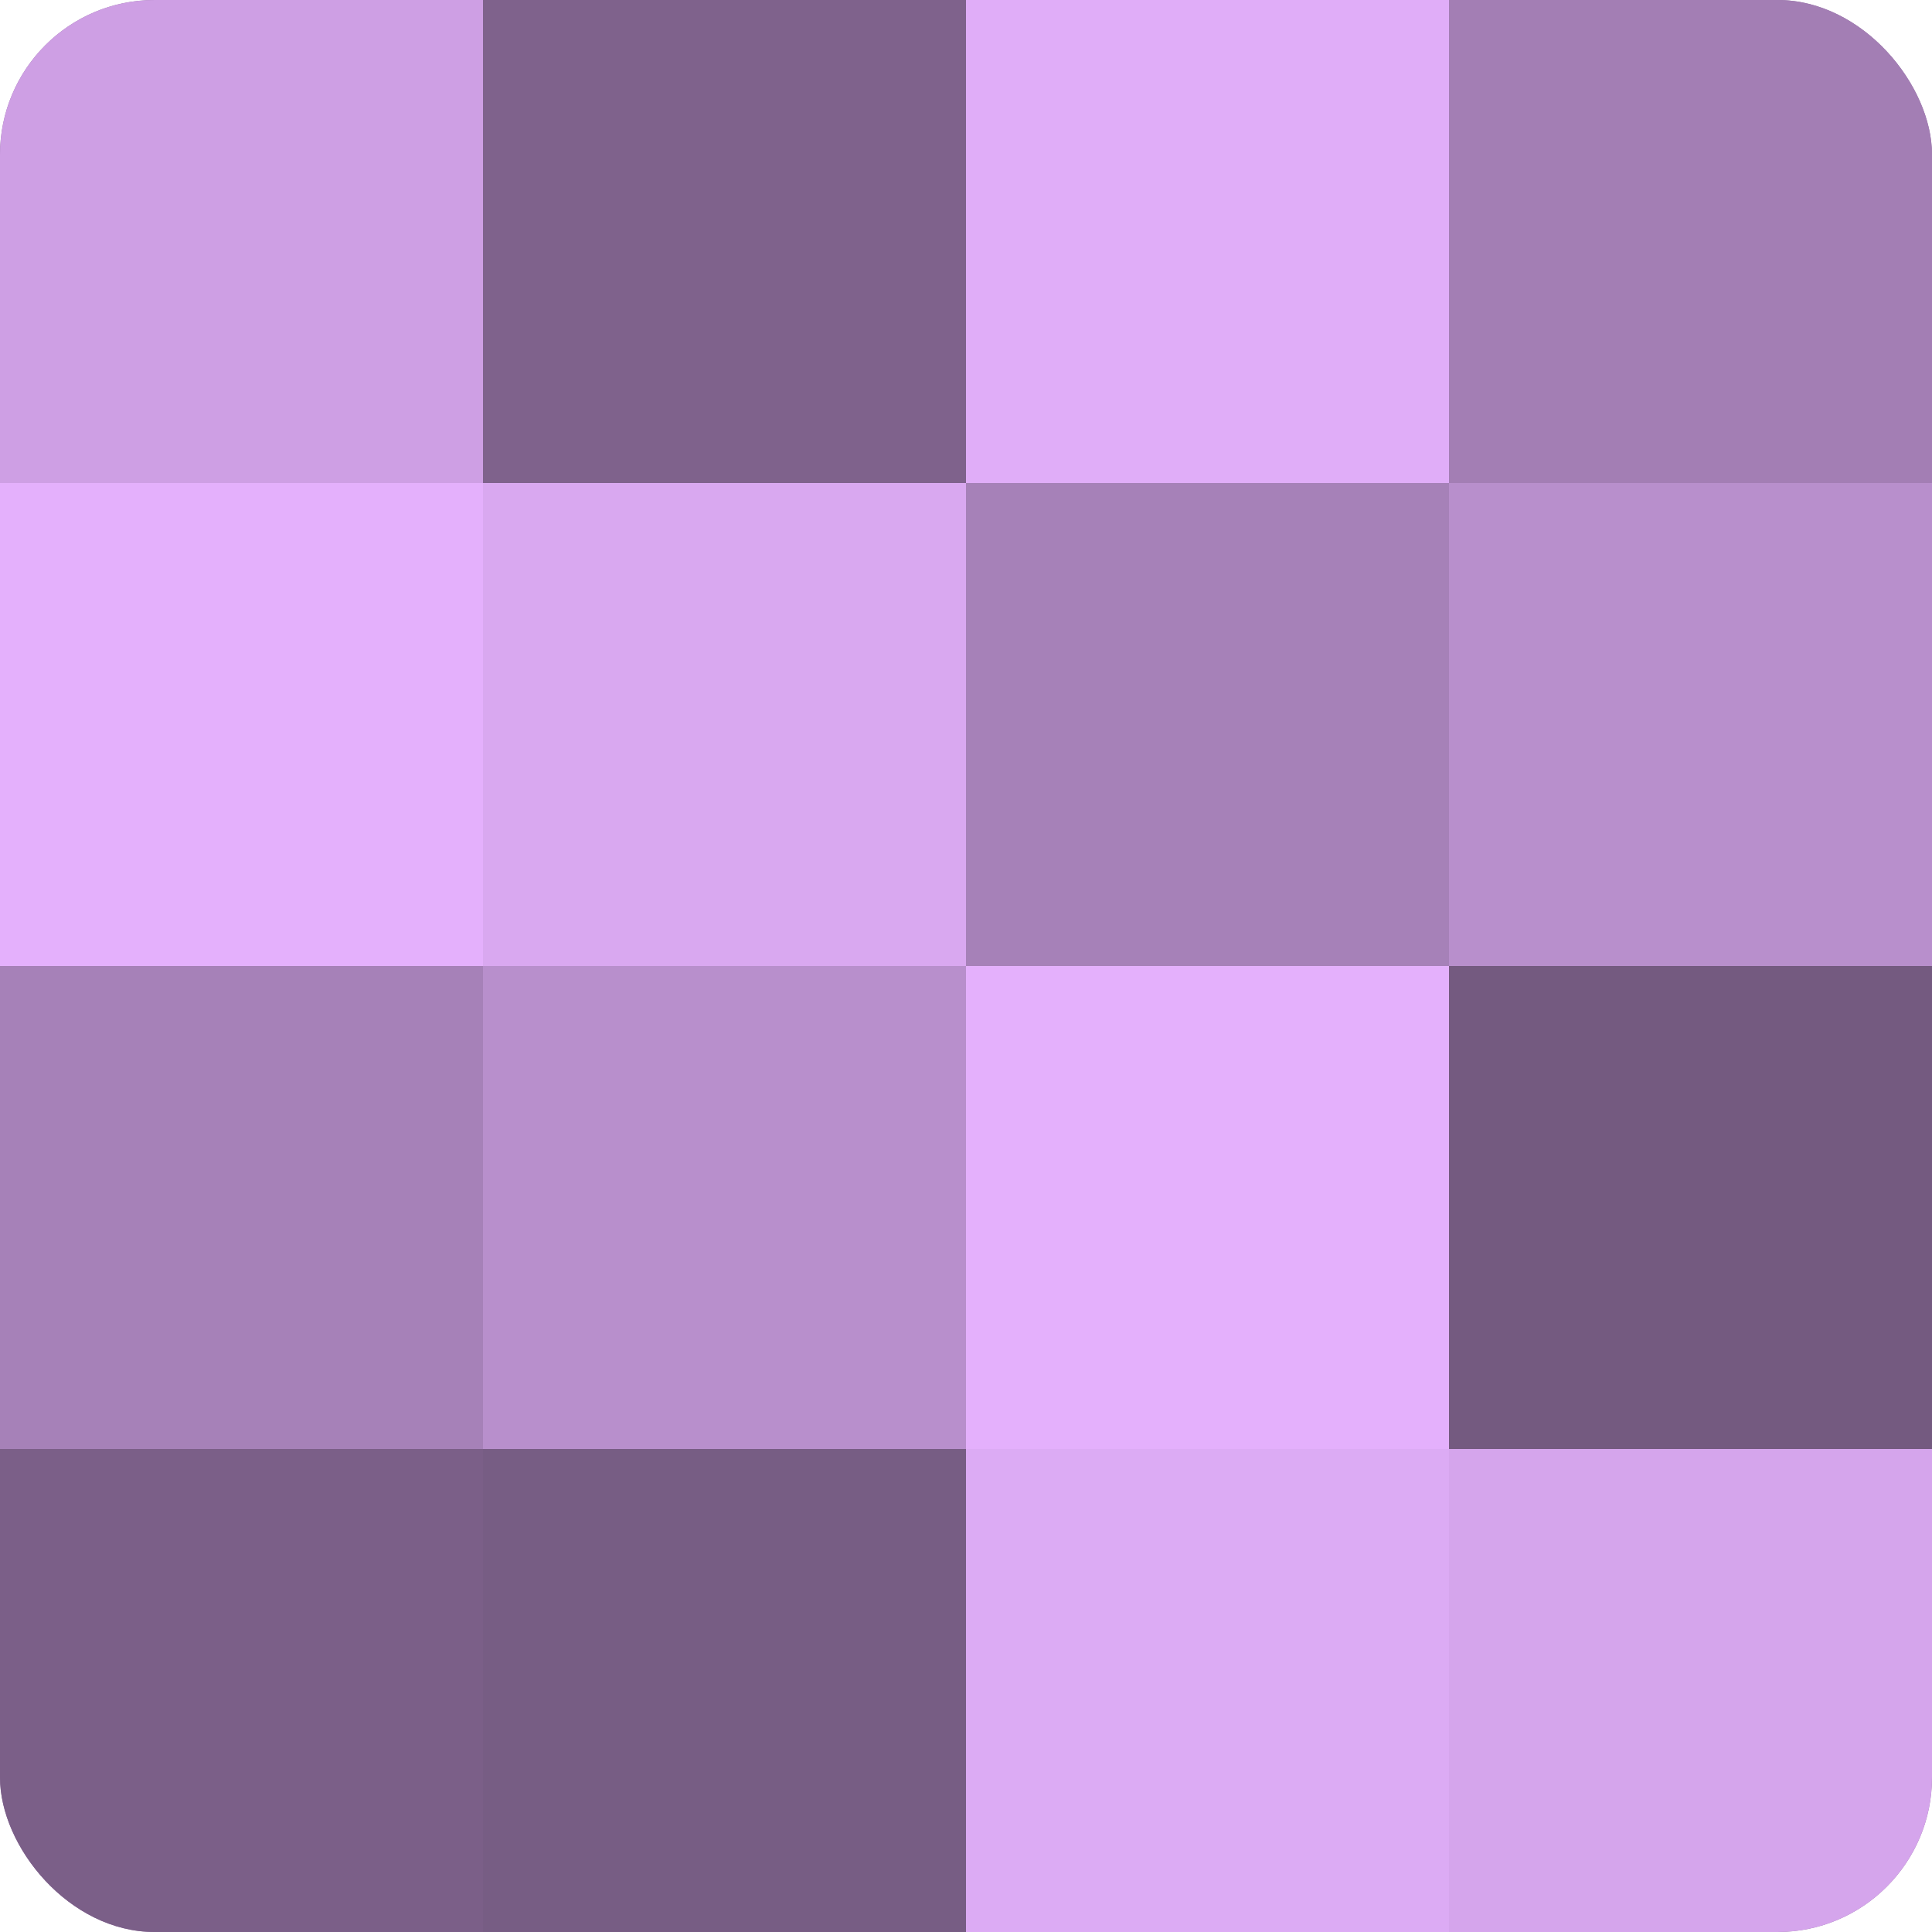
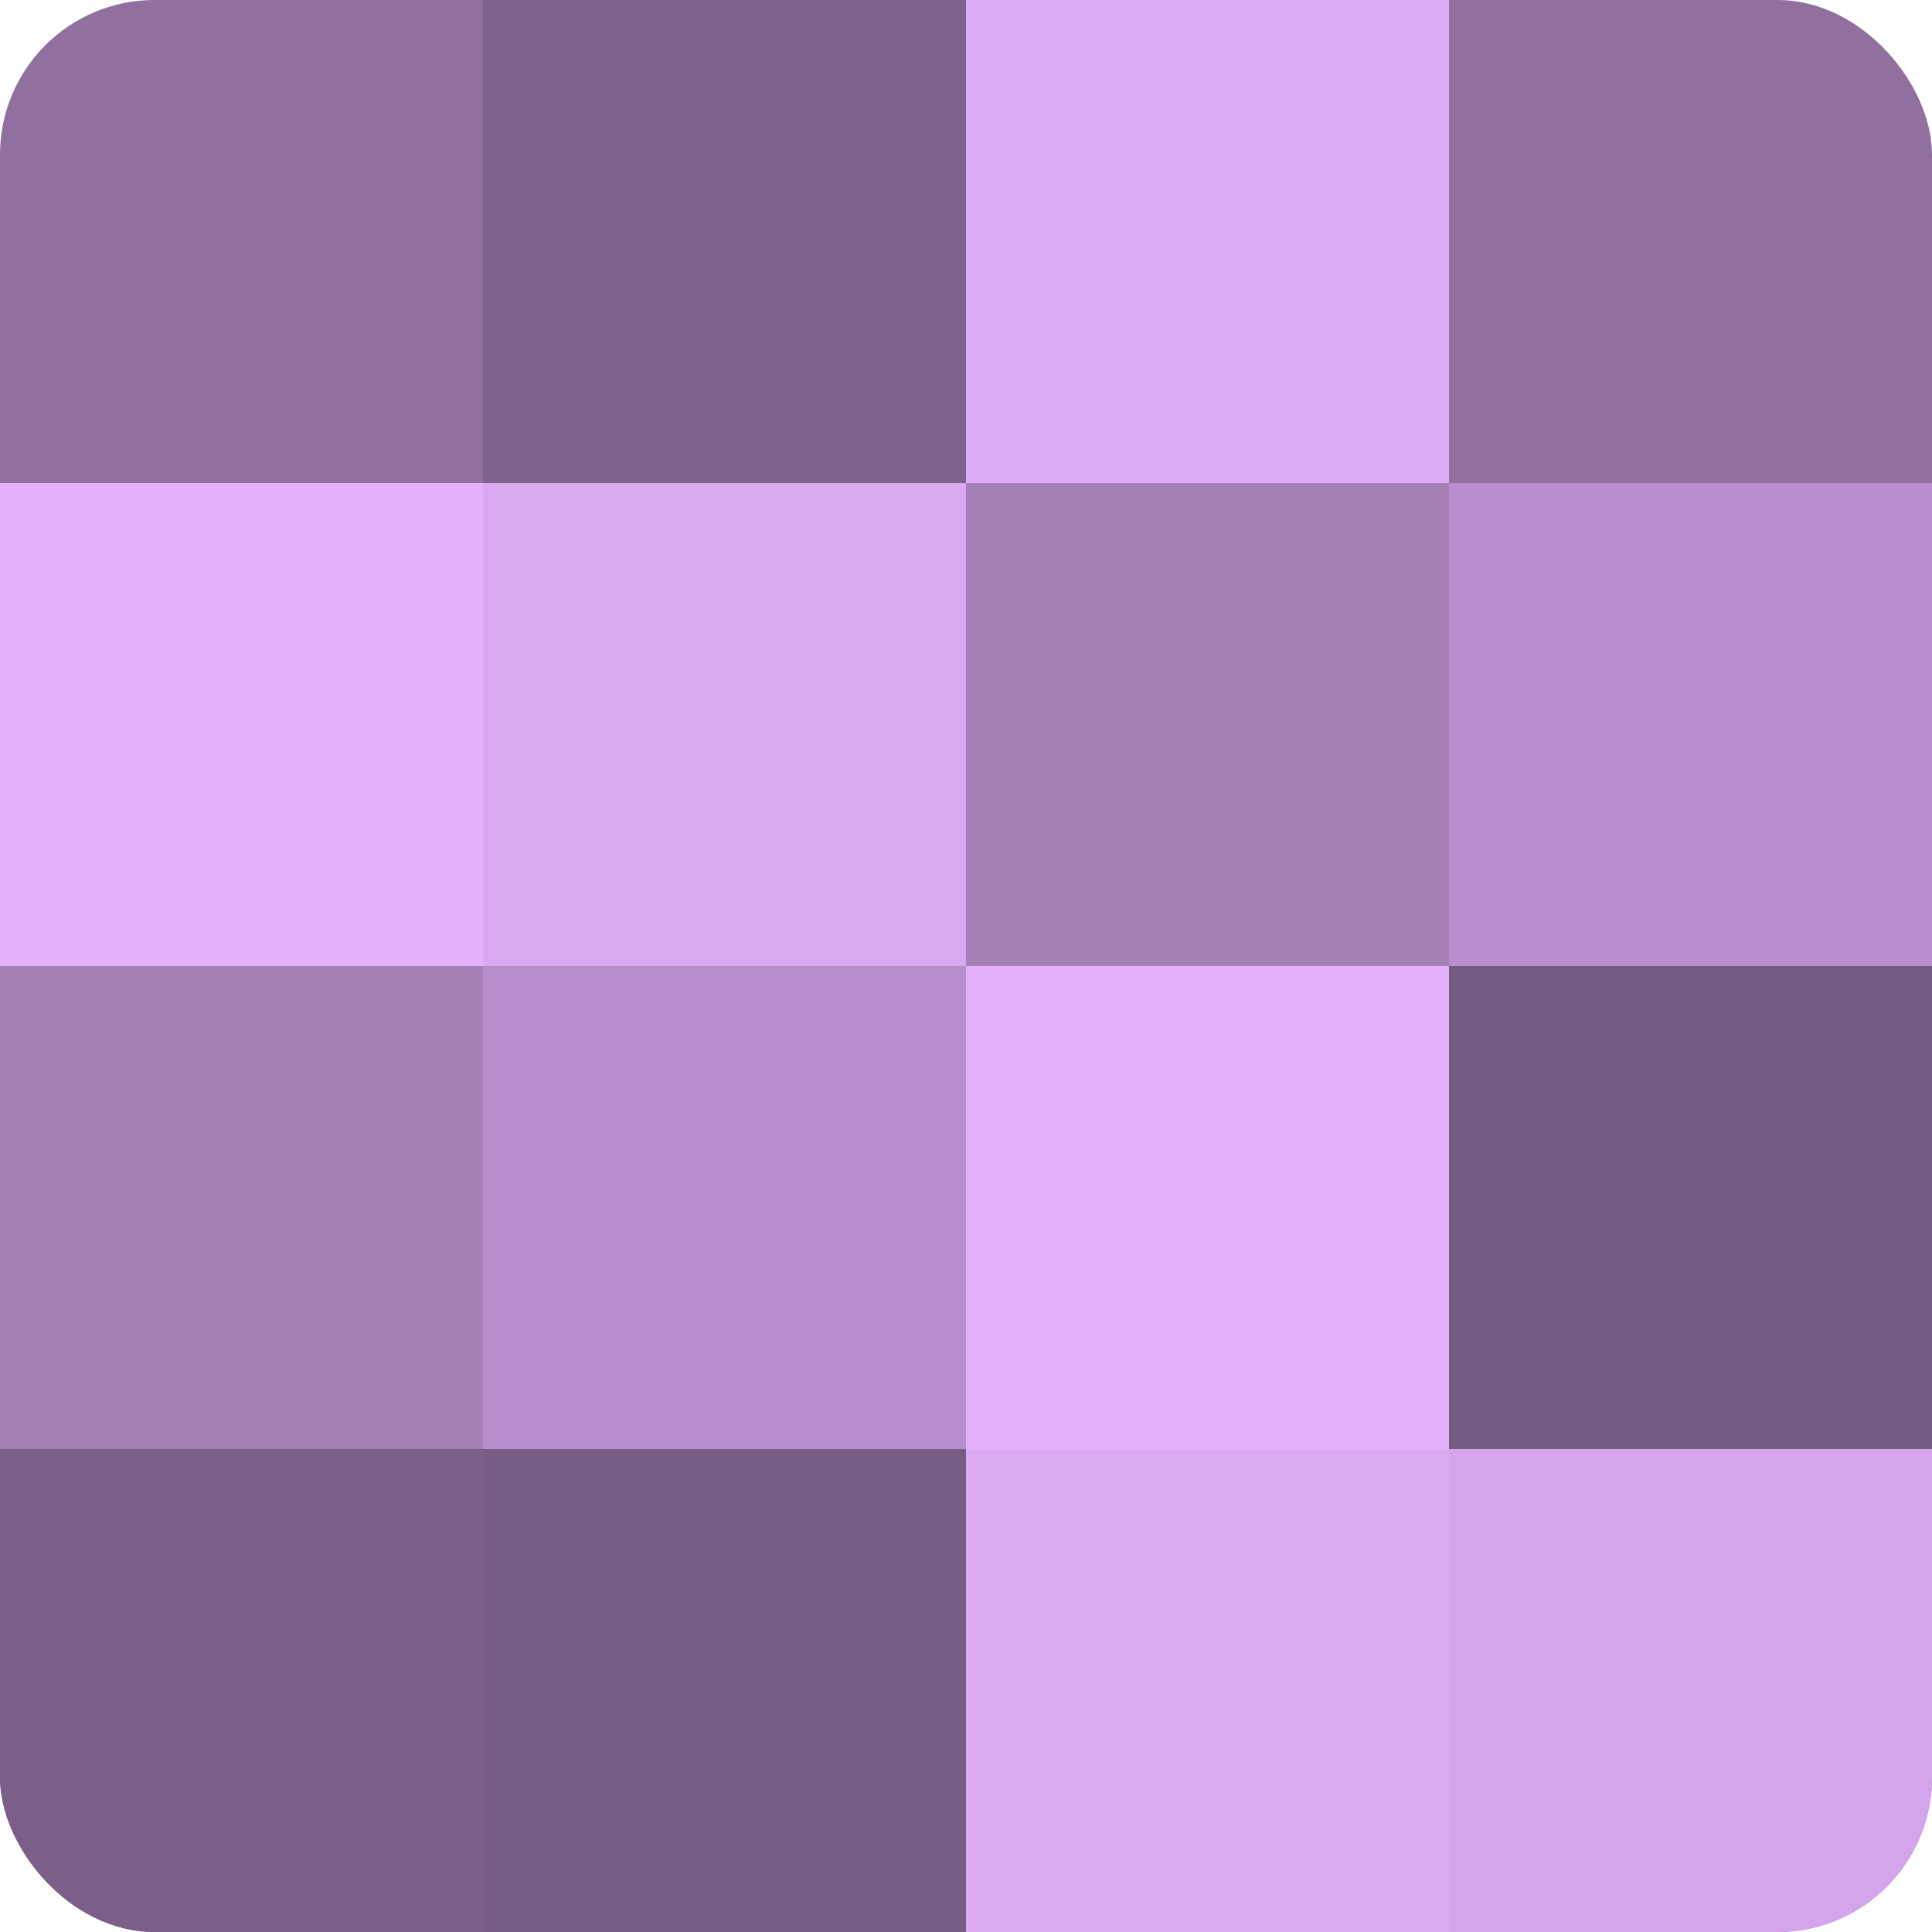
<svg xmlns="http://www.w3.org/2000/svg" width="60" height="60" viewBox="0 0 100 100" preserveAspectRatio="xMidYMid meet">
  <defs>
    <clipPath id="c" width="100" height="100">
      <rect width="100" height="100" rx="8" ry="8" />
    </clipPath>
  </defs>
  <g clip-path="url(#c)">
    <rect width="100" height="100" fill="#9170a0" />
-     <rect width="25" height="25" fill="#ce9fe4" />
    <rect y="25" width="25" height="25" fill="#e4b0fc" />
    <rect y="50" width="25" height="25" fill="#a681b8" />
    <rect y="75" width="25" height="25" fill="#7b5f88" />
    <rect x="25" width="25" height="25" fill="#7f628c" />
    <rect x="25" y="25" width="25" height="25" fill="#d9a8f0" />
    <rect x="25" y="50" width="25" height="25" fill="#b88fcc" />
    <rect x="25" y="75" width="25" height="25" fill="#775d84" />
    <rect x="50" width="25" height="25" fill="#e0adf8" />
    <rect x="50" y="25" width="25" height="25" fill="#a681b8" />
    <rect x="50" y="50" width="25" height="25" fill="#e4b0fc" />
    <rect x="50" y="75" width="25" height="25" fill="#dcabf4" />
-     <rect x="75" width="25" height="25" fill="#a37eb4" />
    <rect x="75" y="25" width="25" height="25" fill="#b88fcc" />
    <rect x="75" y="50" width="25" height="25" fill="#745a80" />
    <rect x="75" y="75" width="25" height="25" fill="#d5a5ec" />
  </g>
</svg>